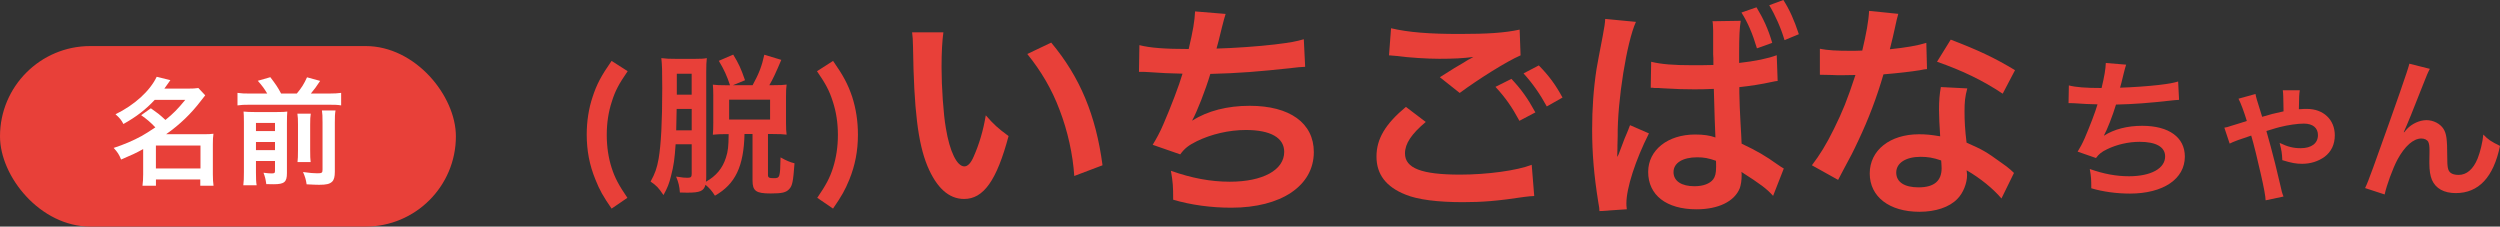
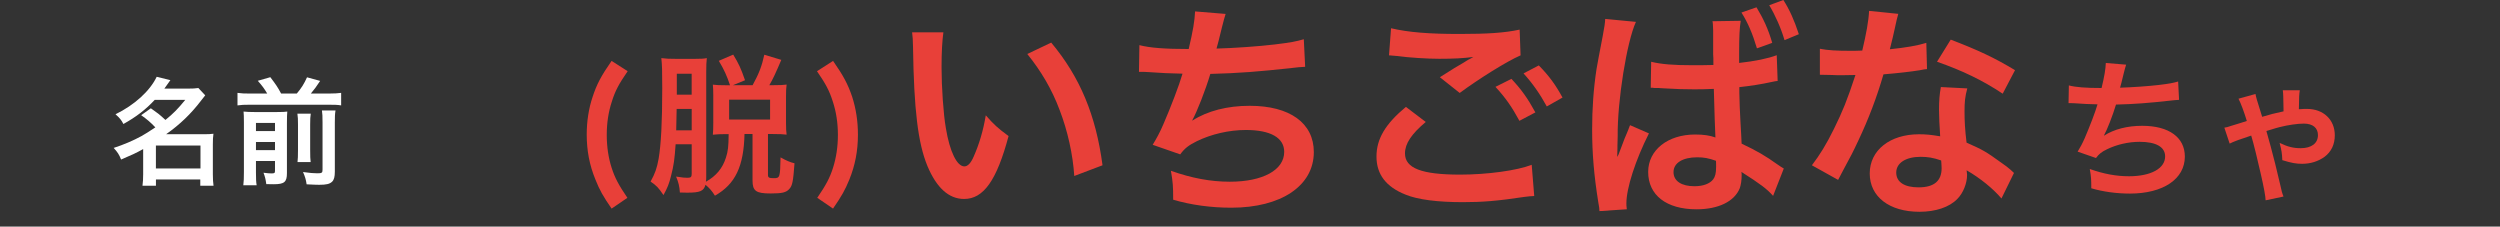
<svg xmlns="http://www.w3.org/2000/svg" id="_レイヤー_2" data-name="レイヤー 2" viewBox="0 0 626.36 56.77">
  <rect x="0" y="0" width="626.36" height="56.77" fill="#333333" stroke="none" />
  <defs>
    <style>
      .cls-1 {
        fill: #e84039;
      }

      .cls-2 {
        fill: #fff;
      }
    </style>
  </defs>
  <g id="_スマホ幅" data-name="スマホ幅">
    <g>
      <g>
-         <rect class="cls-1" x="0" y="11.54" width="114.22" height="45.23" rx="22.62" ry="22.62" />
        <g>
          <path class="cls-2" d="M37.81,27.14c1.89,1.34,1.95,1.37,3.64,2.91,2.04-1.66,3.08-2.73,4.97-5.03h-7.65c-2.27,2.44-4.62,4.25-7.85,6.05-.49-.99-.99-1.57-1.98-2.44,4.77-2.33,8.61-5.82,10.32-9.39l3.43.84c-.76,1.11-1.02,1.45-1.51,2.12h5.96c1.1,0,1.8-.03,2.56-.15l1.72,1.83c-.35.44-.38.47-1.05,1.34-2.53,3.32-5.32,5.99-8.75,8.41h9.42c1.16,0,1.75-.03,2.44-.12-.12.79-.15,1.54-.15,2.68v7.47c0,1.16.06,2.12.17,2.88h-3.32v-1.57h-11.11v1.57h-3.37c.12-.87.17-1.83.17-2.88v-6.31c-1.77.99-2.91,1.51-5.53,2.62-.49-1.25-.9-1.86-1.86-2.91,2.5-.81,4.89-1.83,6.98-2.97.93-.52,1.89-1.13,3.46-2.18-1.22-1.28-2.04-1.98-3.55-3.05l2.41-1.72ZM39.06,42.2h11.17v-5.73h-11.17v5.73Z" />
          <path class="cls-2" d="M66.95,23.44c-.73-1.22-1.16-1.83-2.36-3.2l3.14-.9c1.45,1.92,1.83,2.47,2.7,4.1h3.93c1.16-1.37,1.83-2.44,2.56-4.07l3.29.9c-.76,1.19-1.63,2.36-2.33,3.17h4.48c1.43,0,2.3-.06,3.11-.17v3.14c-.87-.15-1.63-.17-3.11-.17h-19.75c-1.4,0-2.21.03-3.11.17v-3.14c1.13.15,1.63.17,3.11.17h4.33ZM64.13,43.31c0,1.48.03,2.27.17,3.11h-3.34c.12-.96.15-1.8.15-3.32v-12.53c0-1.43-.03-1.89-.09-2.62.87.09,1.57.12,2.73.12h5.64c1.48,0,1.95-.03,2.59-.12-.06.7-.09,1.37-.09,2.91v12.51c0,2.24-.64,2.79-3.34,2.79-.44,0-.79,0-1.83-.03-.2-1.37-.29-1.72-.7-2.85.96.12,1.51.17,2.04.17.7,0,.84-.12.84-.64v-2.47h-4.77v2.97ZM68.9,32.84v-2.04h-4.77v2.04h4.77ZM68.9,37.61v-2.04h-4.77v2.04h4.77ZM77.86,28.48c-.12.81-.15,1.31-.15,2.76v6.22c0,1.86.03,2.3.12,3.14h-3.29c.09-.84.12-1.37.12-3.11v-6.28c0-1.34-.03-1.86-.15-2.73h3.34ZM84.06,27.69c-.15.81-.17,1.63-.17,3.08v12.24c0,1.28-.2,2.04-.67,2.5-.61.58-1.4.79-3.26.79-.7,0-1.31-.03-3.14-.12-.17-1.19-.38-1.89-.9-3.08,1.6.23,2.68.32,3.55.32,1.19,0,1.34-.12,1.34-.93v-11.81c0-1.63-.03-2.15-.15-3h3.4Z" />
        </g>
      </g>
      <g>
        <path class="cls-1" d="M153.23,52.26c-2.13-3.08-3-4.64-4.03-7.22-1.52-3.69-2.2-7.33-2.2-11.32,0-3.31.49-6.53,1.48-9.46,1.03-3.15,2.13-5.24,4.75-9l4.03,2.58c-2.2,3.19-3.12,4.9-3.95,7.56-.87,2.62-1.29,5.4-1.29,8.4s.42,5.74,1.22,8.24c.84,2.58,1.75,4.29,3.95,7.52l-3.95,2.7Z" />
        <path class="cls-1" d="M176.94,44.39c0,.42,0,.68-.08,1.14,2.58-1.44,4.18-3.38,5.02-6.04.53-1.6.65-2.85.68-5.89h-.65c-1.48,0-2.24.04-3.31.15.08-.65.11-1.9.11-3.04v-6.69c0-1.22-.04-2.17-.11-2.81.87.11,1.71.15,3.31.15h.99c-.76-2.32-1.52-3.99-2.81-6.12l3.61-1.56c1.41,2.32,1.9,3.38,2.96,6.42l-3.04,1.25h4.94c1.6-2.93,2.32-4.79,2.93-7.64l4.26,1.29c-1.41,3.34-2.17,4.94-3,6.34h1.06c1.56,0,2.55-.04,3.27-.15-.11.76-.15,1.6-.15,3v6.5c0,1.44.04,2.36.15,3.04-.72-.11-1.9-.15-3.42-.15h-1.25v10.26c0,.65.27.8,1.44.8,1.56,0,1.6-.15,1.71-5.21,1.41.8,2.47,1.25,3.5,1.48-.34,4.6-.53,5.58-1.29,6.42-.8.91-1.82,1.14-4.71,1.14-3.65,0-4.52-.61-4.52-3.27v-11.63h-2.01c-.19,8.13-2.28,12.54-7.41,15.46-.72-1.18-1.41-1.94-2.36-2.74-.46,1.6-1.37,1.98-4.6,1.98-.42,0-.91,0-1.82-.04-.11-1.56-.34-2.51-.95-3.99,1.71.27,2.17.3,2.85.3.84,0,1.06-.19,1.06-.99v-7.41h-4.03c-.23,3.61-.49,5.43-1.14,7.9-.49,2.01-.91,3.04-1.9,4.83-1.33-1.94-1.71-2.32-3.23-3.38,1.14-2.09,1.56-3.27,2.01-5.7.61-3.61.91-9.19.91-17.71,0-4.48-.04-5.74-.23-7.52,1.18.15,2.01.19,3.88.19h4.25c1.79,0,2.55-.04,3.27-.19-.11.87-.15,1.9-.15,3.53v26.25ZM169.53,27.29q-.04,3-.11,5.36h3.88v-5.36h-3.76ZM173.29,18.48h-3.72v5.24h3.72v-5.24ZM182.68,29.95h10.26v-4.98h-10.26v4.98Z" />
        <path class="cls-1" d="M204.76,49.56c2.2-3.23,3.12-4.94,3.95-7.52.8-2.55,1.22-5.24,1.22-8.24s-.42-5.77-1.29-8.4c-.84-2.66-1.75-4.37-3.95-7.56l4.03-2.58c2.62,3.76,3.72,5.85,4.79,9,.95,2.96,1.44,6.12,1.44,9.46,0,4.03-.68,7.64-2.17,11.32-1.06,2.58-1.94,4.14-4.07,7.22l-3.95-2.7Z" />
      </g>
      <g>
        <path class="cls-1" d="M518.33,21.4c1.75.46,4.29.65,8.21.65.72-3.04.99-4.64,1.06-6.27l5.09.42q-.23.68-.61,2.2-.68,2.85-.91,3.57c2.89-.08,7.18-.38,9.69-.68,2.81-.34,3.53-.49,4.86-.87l.23,4.6c-.87.04-1.22.08-2.2.19-5.51.61-8.85.87-13.6.99-.8,2.7-2.24,6.34-3,7.71v.08c2.55-1.63,5.85-2.47,9.57-2.47,6.69,0,10.68,2.89,10.68,7.71,0,5.62-5.43,9.27-13.75,9.27-3.38,0-6.73-.46-9.69-1.33,0-2.17-.04-2.93-.38-4.83,3.42,1.22,6.61,1.82,9.8,1.82,5.51,0,9.08-1.94,9.08-4.98,0-2.36-2.28-3.65-6.38-3.65-2.81,0-5.74.68-8.17,1.86-1.41.68-2.09,1.25-2.77,2.2l-4.6-1.6c.57-.91,1.22-2.09,1.79-3.42,1.25-2.89,2.66-6.57,3.19-8.43-2.01-.04-3.72-.11-5.74-.27-.53-.04-.91-.04-1.22-.04h-.3l.08-4.45Z" />
        <path class="cls-1" d="M565.1,23.57c.19.95.23,1.1,1.67,5.7,1.86-.57,3.19-.91,5.36-1.37-.04-3.53-.08-4.56-.19-5.28h4.26c-.15.91-.19,1.67-.23,4.75,1.18-.08,1.41-.08,2.05-.08,4.1,0,6.95,2.7,6.95,6.61,0,2.28-.87,4.14-2.62,5.43-1.56,1.1-3.46,1.71-5.55,1.71-1.52,0-2.62-.19-4.98-.91-.08-1.79-.19-2.47-.68-4.33,2.05.99,3.46,1.33,5.28,1.33,2.7,0,4.33-1.22,4.33-3.27,0-1.82-1.29-2.89-3.53-2.89-1.56,0-3.95.34-6.04.87-.87.23-.91.23-2.74.8q-.27.11-.61.19.19.76,1.06,3.8c.61,2.17,1.63,6.31,2.36,9.46.42,1.9.49,2.2.87,3.15l-4.48.95c-.04-1.1-.42-3.12-1.22-6.65-.65-2.96-1.9-8.02-2.39-9.57-2.81.91-4.45,1.52-5.4,2.01l-1.33-3.99c.68-.11.8-.15,1.71-.46.15-.04.99-.3,2.13-.65q.27-.08,1.79-.57c-.65-2.17-1.52-4.52-2.09-5.58l4.26-1.18Z" />
-         <path class="cls-1" d="M602.31,33.18q.23-.27.72-.84c1.22-1.33,3.19-2.24,4.9-2.24s3.42.87,4.26,2.17c.76,1.22.95,2.58.95,6.95,0,2.74.15,3.5.84,4.07.42.34,1.1.53,2.01.53,2.01,0,3.65-1.41,4.75-4.07.68-1.71,1.25-4.07,1.44-6.04,1.25,1.29,1.82,1.67,4.18,2.85-1.63,7.87-5.36,11.82-11.09,11.82-2.93,0-5.02-1.14-5.96-3.31-.42-.99-.65-2.36-.65-4.22v-.38c.04-1.37.04-2.28.04-2.66,0-1.18-.08-1.75-.3-2.24-.27-.53-.95-.87-1.71-.87-2.05,0-4.18,1.9-6.04,5.32-1.14,2.17-2.7,6.38-3.19,8.7l-4.9-1.6c.53-1.1.87-2.01,2.09-5.32q8.74-24.28,9-25.84l5.13,1.29c-.53,1.03-.72,1.44-1.86,4.37-2.17,5.55-3.84,9.69-4.67,11.47l.08.08Z" />
      </g>
      <g>
        <path class="cls-1" d="M236.36,8.11c-.29,2.11-.46,4.91-.46,8.68,0,4.97.46,11.82,1.08,15.31.97,5.94,2.8,9.59,4.63,9.59.86,0,1.66-.86,2.34-2.46,1.37-3.08,2.4-6.51,3.03-10.34,2,2.28,2.91,3.14,5.71,5.2-2.97,11.14-6.28,15.76-11.14,15.76-3.83,0-6.91-2.8-9.2-8.28-2.34-5.71-3.37-13.99-3.6-29.81-.06-2-.06-2.4-.23-3.66h7.82ZM263.38,10.68c7.2,8.62,11.19,18.16,12.85,30.73l-7.08,2.68c-.34-5.37-1.66-11.31-3.66-16.51-1.94-5.2-4.68-9.82-8.11-14.05l6-2.86Z" />
        <path class="cls-1" d="M285.48,11.31c2.63.69,6.45.97,12.34.97,1.08-4.57,1.48-6.97,1.6-9.42l7.65.63q-.34,1.03-.91,3.31-1.03,4.28-1.37,5.37c4.34-.11,10.79-.57,14.56-1.03,4.23-.51,5.31-.74,7.31-1.31l.34,6.91c-1.31.06-1.83.11-3.31.29-8.28.91-13.31,1.31-20.45,1.49-1.2,4.05-3.37,9.54-4.51,11.59v.11c3.83-2.46,8.8-3.71,14.39-3.71,10.05,0,16.05,4.34,16.05,11.59,0,8.45-8.17,13.94-20.68,13.94-5.08,0-10.11-.69-14.56-2,0-3.26-.06-4.4-.57-7.25,5.14,1.83,9.94,2.74,14.74,2.74,8.28,0,13.65-2.91,13.65-7.48,0-3.54-3.43-5.48-9.6-5.48-4.23,0-8.62,1.03-12.28,2.8-2.11,1.03-3.14,1.88-4.17,3.31l-6.91-2.4c.86-1.37,1.83-3.14,2.68-5.14,1.88-4.34,4-9.88,4.8-12.68-3.03-.06-5.6-.17-8.62-.4-.8-.06-1.37-.06-1.83-.06h-.46l.11-6.68Z" />
        <path class="cls-1" d="M357.21,30.56c-3.6,3.03-5.2,5.43-5.2,7.88,0,3.71,4.17,5.31,13.82,5.31,6.8,0,14.28-1.03,17.93-2.46l.63,7.82c-1.03.06-1.2.06-2.51.23-6.85,1.03-10.51,1.31-15.42,1.31-6.23,0-11.25-.63-14.28-1.88-4.91-1.94-7.31-5.08-7.31-9.54s2.23-8.17,7.37-12.45l4.97,3.77ZM348.53,7.08c4.4,1.03,9.48,1.43,17.13,1.43,7.25,0,11.31-.29,15.08-1.09l.23,6.45c-3.43,1.48-10.45,5.88-15.25,9.42l-4.97-3.94c3.6-2.28,4.23-2.68,5.65-3.48.57-.34.74-.46,1.48-.91.46-.23.51-.23,1.26-.69-2.51.34-4.97.46-8.57.46-2.91,0-7.65-.29-10.45-.69-.69-.06-1.09-.11-1.31-.11-.11,0-.4-.06-.8-.06l.51-6.8ZM378.68,19.76c2.51,2.68,4.06,4.85,6,8.4l-4,2.11c-1.88-3.48-3.48-5.77-6-8.51l4-2ZM387.54,26.67c-1.71-3.14-3.6-5.83-5.83-8.28l3.83-2c2.57,2.63,4.17,4.8,5.94,8.05l-3.94,2.23Z" />
        <path class="cls-1" d="M400.73,52.89c0-.57-.06-.97-.29-2.23-1.08-6.74-1.54-12.22-1.54-18.22,0-5.14.34-10.17,1.09-15.08q.29-1.77,1.54-8.22c.4-2,.63-3.66.63-4.23v-.17l7.71.74c-2.28,4.97-4.68,19.82-4.57,28.73-.06,1.43-.06,2.23-.06,2.23v.69c0,.63-.06,1.26-.06,2.11h.06l.29-.57.63-1.66c.86-2.28.91-2.46,1.54-3.88.11-.29.34-.8.69-1.77l4.74,2.06c-3.37,6.68-5.65,13.71-5.65,17.53,0,.4,0,.63.11,1.48l-6.85.46ZM413.69,15.48c2.63.63,5.6.86,10.28.86,1.88,0,3.2,0,5.31-.06,0-1.31,0-2.23-.06-2.68v-6c-.06-1.37-.06-1.83-.17-2.28l7.08-.11c-.29,1.66-.4,4.06-.4,7.88v2.68c4.06-.46,7.14-1.09,9.42-1.94l.23,6.45c-.51.06-.63.06-1.66.29-2.28.51-5.2.97-7.94,1.26v1.31c.06,2.68.11,4.34.29,7.54l.17,2.97.11,2.34c3.88,1.83,6,3.08,8.97,5.2.74.51,1.08.74,1.6,1.03l-2.68,6.85c-1.6-1.77-3.03-2.86-7.94-6,.06.4.06.46.06.86,0,1.2-.17,2.34-.46,3.2-1.31,3.31-5.31,5.31-10.85,5.31-7.54,0-12.11-3.54-12.11-9.37,0-5.48,4.91-9.37,11.77-9.37,2.11,0,3.66.23,5.08.74-.11-1.94-.23-6-.4-12.17-2.28.11-3.6.11-5.08.11-2.17,0-4.45-.06-7.14-.23-.86-.06-1.43-.06-1.71-.11h-1.03c-.29-.06-.46-.06-.51-.06h-.34l.11-6.51ZM425.23,39.41c-3.66,0-5.94,1.43-5.94,3.71s2.06,3.54,5.25,3.54c2.17,0,3.83-.63,4.68-1.71.51-.69.74-1.54.74-3.14,0-.63,0-1.54-.06-1.54-1.83-.63-2.97-.86-4.68-.86ZM440.08,1.83c1.71,2.8,2.97,5.54,3.94,8.91l-3.83,1.37c-1.09-3.66-2.28-6.45-3.88-8.97l3.77-1.31ZM447.1,10.05c-.91-3.08-2.34-6.28-3.83-8.74l3.54-1.31c1.54,2.4,2.74,5.08,3.88,8.57l-3.6,1.49Z" />
        <path class="cls-1" d="M475.6,3.48q-.34,1.09-.91,3.83c-.29,1.37-.57,2.51-1.2,5.03,3.94-.4,6.91-.91,9.14-1.6l.17,6.57c-.63.06-.74.06-1.83.29-2.06.34-5.54.74-9.08,1.03-1.66,5.71-3.71,11.14-6.28,16.56-1.31,2.8-1.83,3.83-4,7.82q-.74,1.37-1.08,2.06l-6.57-3.66c2-2.63,3.6-5.2,5.54-9.14,2.23-4.57,3.2-6.91,5.37-13.48-2.57.06-2.91.06-3.6.06-.74,0-1.08,0-2.28-.06l-3.03-.06v-6.51c2.06.4,4.23.51,7.71.51.69,0,1.66,0,2.91-.06.97-4.06,1.6-7.48,1.71-9.94l7.31.74ZM501.47,49.75c-2.06-2.46-5.37-5.14-8.74-7.08.06.51.11.91.11,1.14,0,2.11-.97,4.57-2.46,6.05-2,2.06-5.43,3.2-9.48,3.2-7.54,0-12.45-3.77-12.45-9.6s5.08-9.82,12.34-9.82c1.71,0,2.91.11,5.31.51-.17-2.63-.29-4.85-.29-6.57,0-2.23.11-3.88.46-5.77l6.62.34c-.57,2.11-.69,3.43-.69,5.77s.11,4.57.51,7.82c4.11,1.83,4.68,2.11,9.02,5.25.86.57,1.09.8,2,1.54q.46.46.86.8l-3.14,6.4ZM481.2,39.29c-3.71,0-6.11,1.54-6.11,3.94s2.06,3.71,5.6,3.71c3.88,0,5.77-1.6,5.77-4.8,0-.57-.11-1.94-.11-1.94-2-.69-3.37-.91-5.14-.91ZM501.76,23.47c-4.97-3.31-10.05-5.77-16.45-8l3.43-5.54c6.74,2.57,11.02,4.57,16.11,7.65l-3.08,5.88Z" />
      </g>
    </g>
  </g>
</svg>